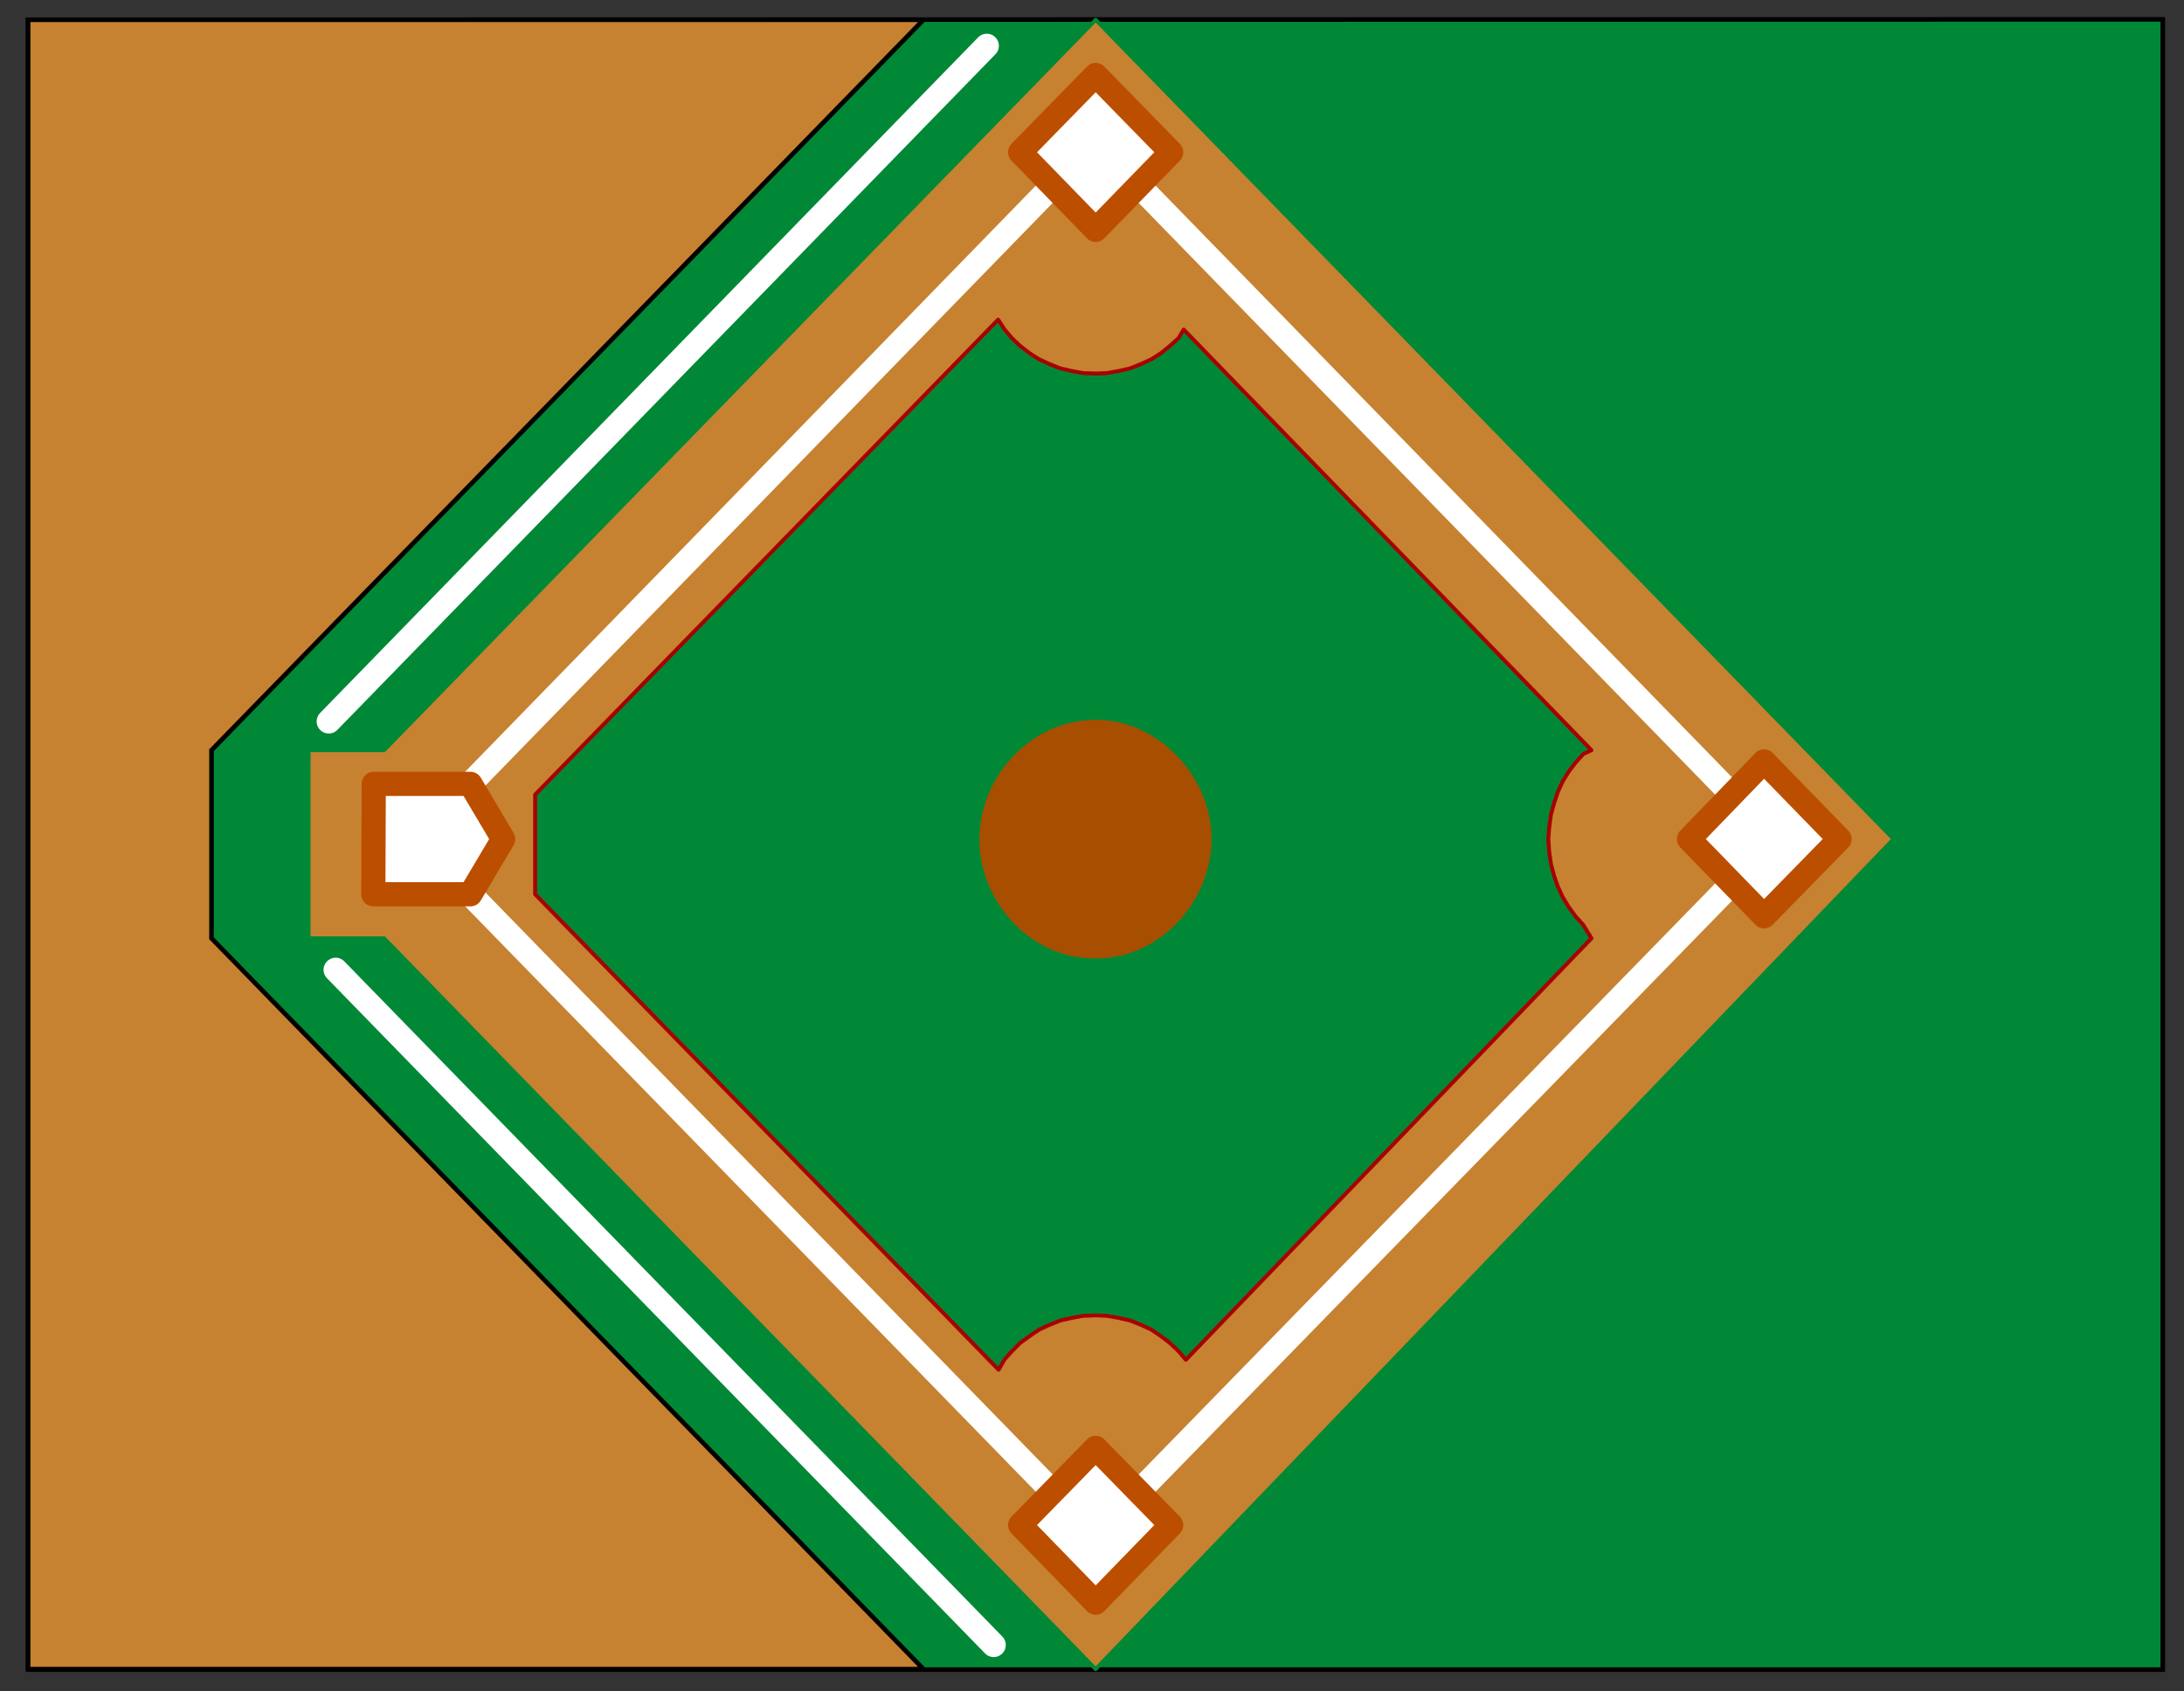
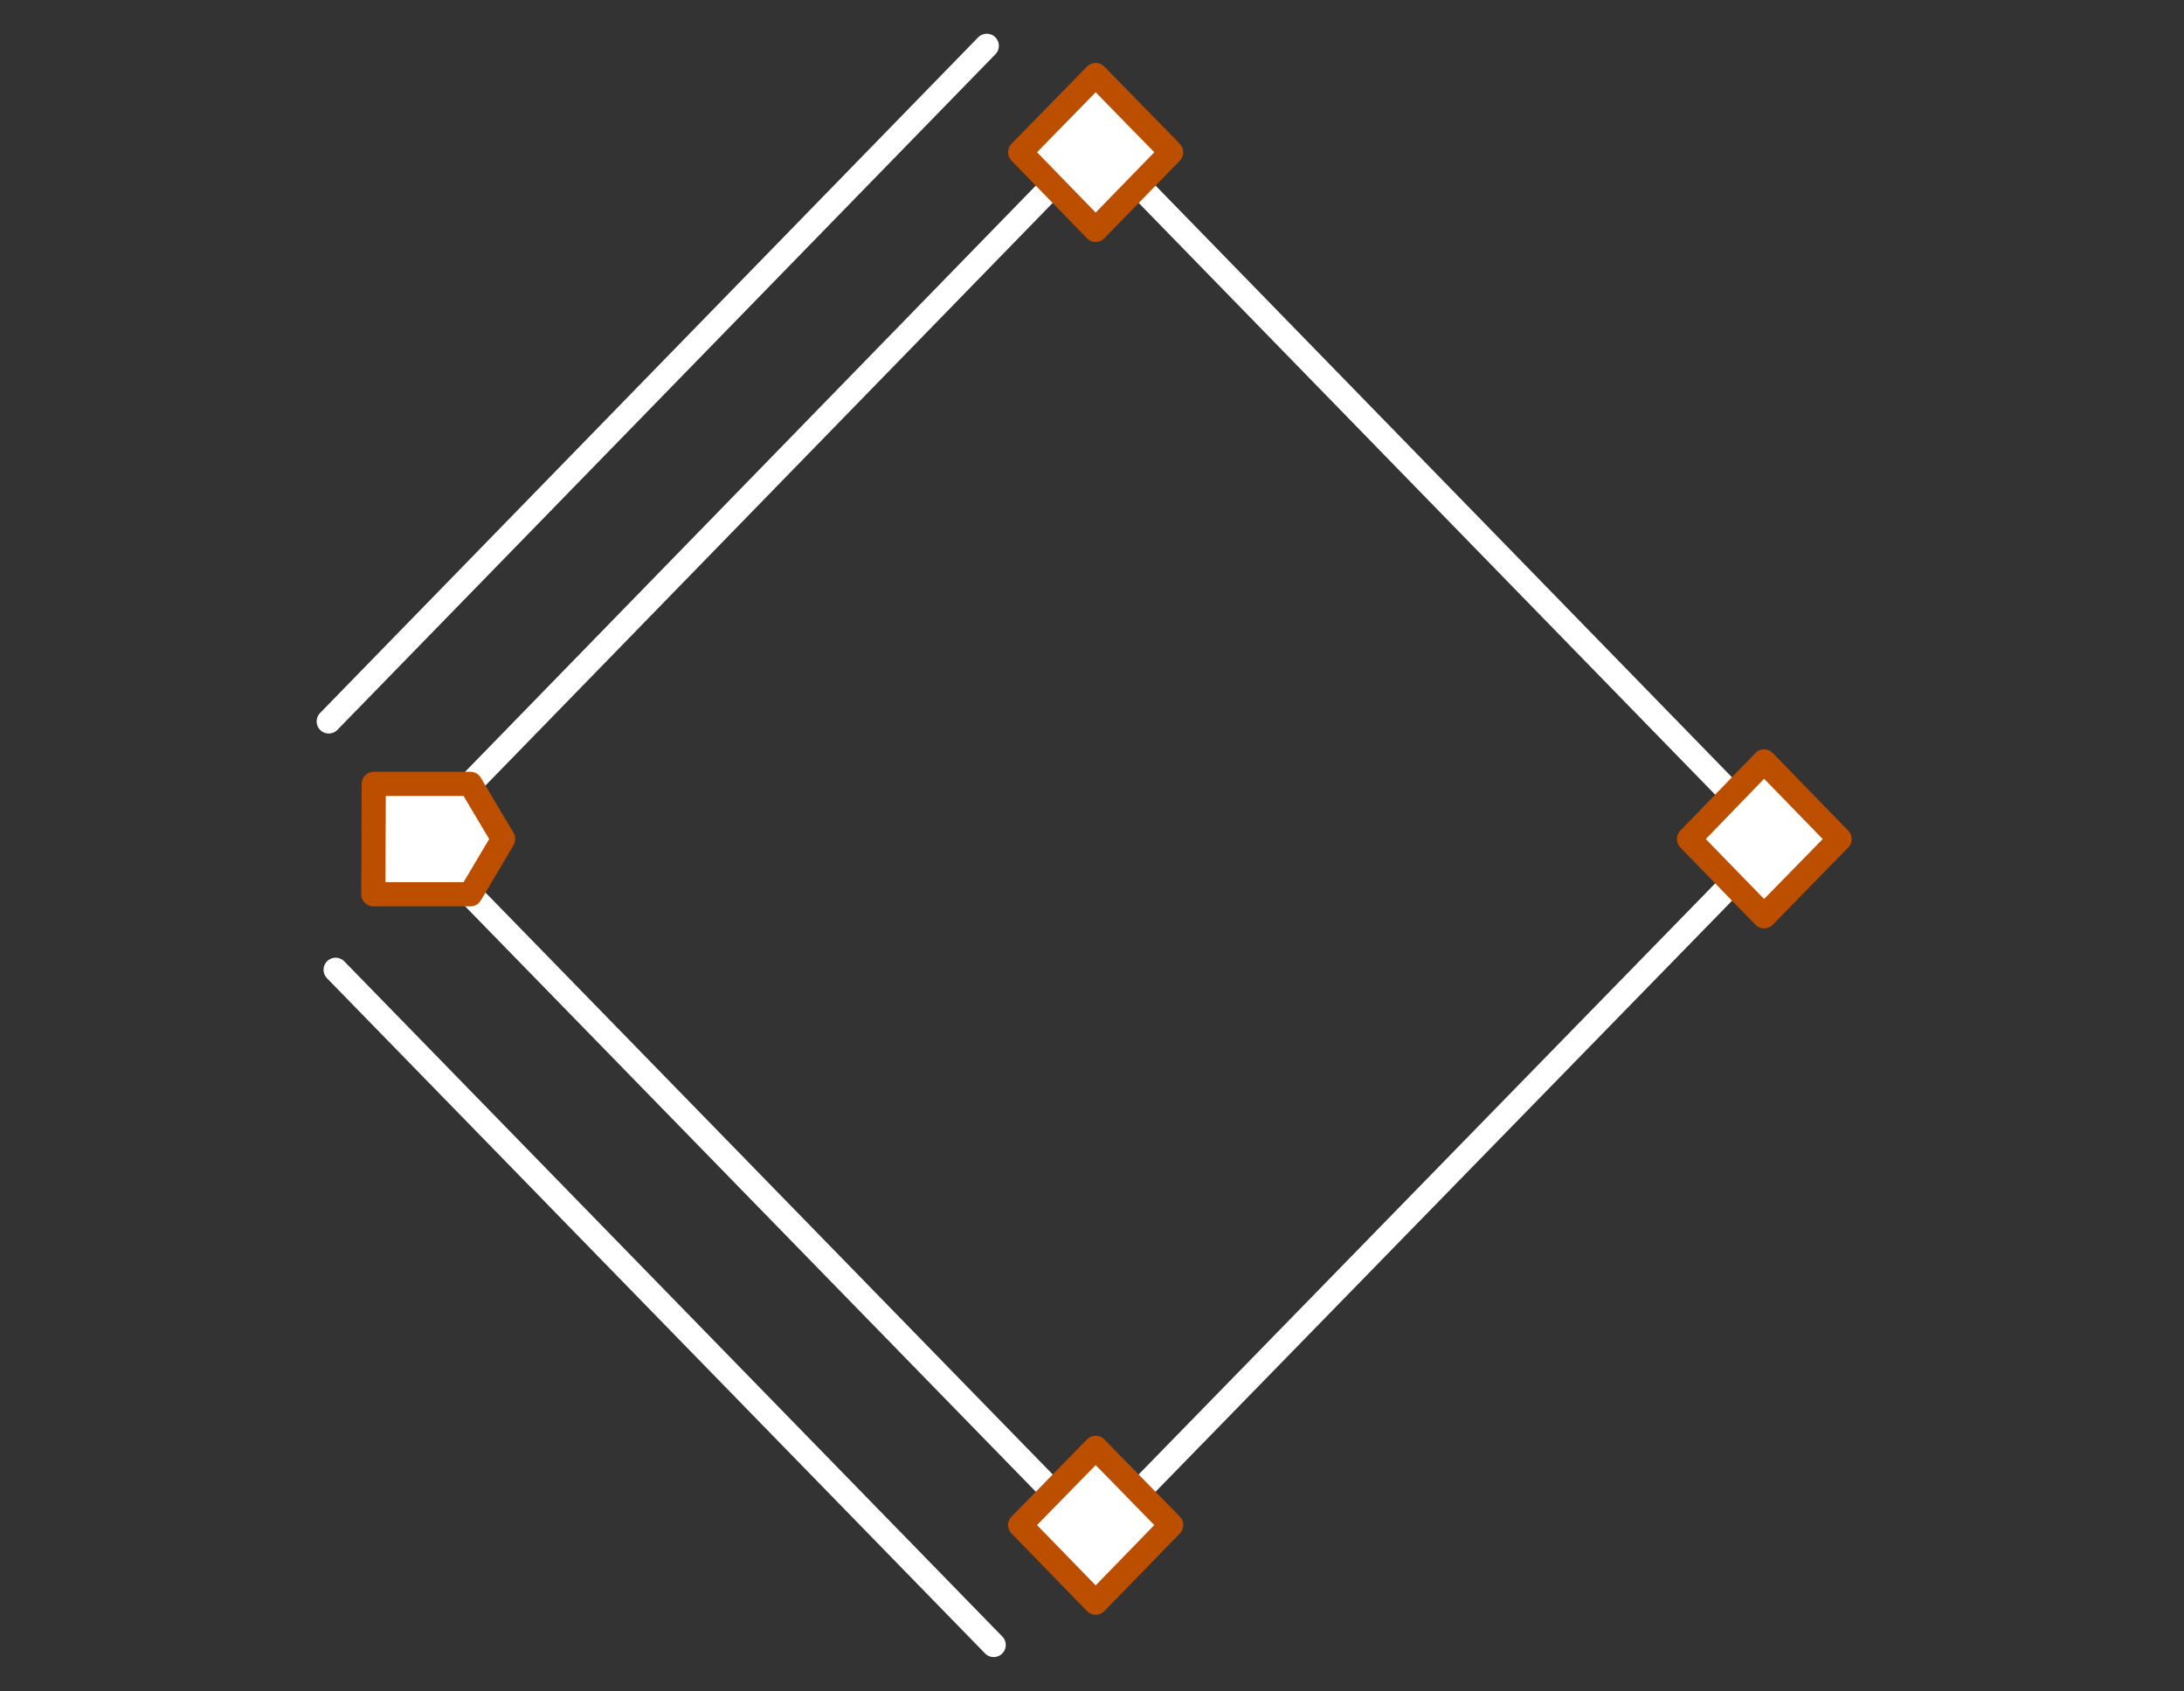
<svg xmlns="http://www.w3.org/2000/svg" width="949" height="735" viewBox="0 0 949 735">
  <rect x="0" y="0" width="949" height="735" fill="#333333" stroke="none" />
-   <path fill="#008837" stroke="#000" stroke-width="2" d="M12.219 725.594h927.562V8.408l-927.562.184z" />
-   <path fill="#C68230" stroke="#008837" stroke-width="1.689" stroke-linejoin="round" d="M166.906 326.033h-32.812v81.748h32.812l309.188 317.625 346.687-360.748L476.094 8.592z" />
-   <path fill="#008837" stroke="#A80000" stroke-width="1.689" stroke-linejoin="round" d="M691.531 407.781l-3.562-5.812-3.375-3.75-3-4.125-2.625-4.313-2.063-4.5-1.687-4.875-1.313-5.062-.75-5.25-.375-5.436.375-5.066.75-5.434 1.313-4.875 1.687-5.066 2.063-4.5 2.625-4.309 3-3.941 3.375-3.75 3.562-1.684-177.187-182.816-2.25 3.75-3.75 3.375-3.938 3.191-4.125 2.625-4.5 2.059-4.687 1.875-4.875 1.125-5.25.941-4.875.184-5.438-.184-5.062-.941-4.875-1.125-4.688-1.875-4.5-2.059-4.125-2.625-4.125-3.191-3.562-3.375-3.188-3.75-2.812-4.309-201.188 206.434v43.314l201.375 206.625 2.625-4.5 3.188-3.562 3.562-3.563 4.125-3 4.125-2.812 4.5-2.063 4.688-1.875 4.875-1.125 5.062-.937 5.438-.188 4.875.188 5.25.937 4.875 1.125 4.687 1.875 4.5 2.063 4.125 2.812 3.938 3 3.75 3.563 3.187 3.75z" />
-   <path fill="#A84E00" stroke="#008837" stroke-width="1.689" stroke-linejoin="round" d="M476.094 417.344c28.188.382 51.159-25.188 51.188-52.686.028-27.433-23.32-52.656-51.188-52.691-28.34-.036-51.296 24.943-51.375 52.691-.079 27.796 22.878 53.162 51.375 52.686z" />
  <path fill="none" stroke="#FFF" stroke-width="10.5" stroke-linejoin="round" d="M180.969 364.658l295.125 302.811 295.312-302.811L476.094 61.467z" />
-   <path fill="#C68230" stroke="#000" stroke-width="2" d="M401.281 8.592L91.906 326.033v81.748l309.375 317.625H12.219V8.592z" />
  <path fill="none" stroke="#FFF" stroke-width="10.5" stroke-linecap="round" stroke-linejoin="round" d="M428.781 19.908L142.844 313.533M145.844 421.469l285.937 293.437" />
  <path fill="#FFF" stroke="#BC4E00" stroke-width="10.5" stroke-linejoin="round" d="M204.406 340.658l14.25 24-14.25 23.998h-42.187l.187-47.998zM508.906 66.158l-32.812 33.75-32.813-33.75 32.813-33.566zM799.344 364.658l-32.813 33.561-32.625-33.561 32.625-33.75zM508.906 662.781l-32.812 33.75-32.813-33.75 32.813-33.562z" />
</svg>